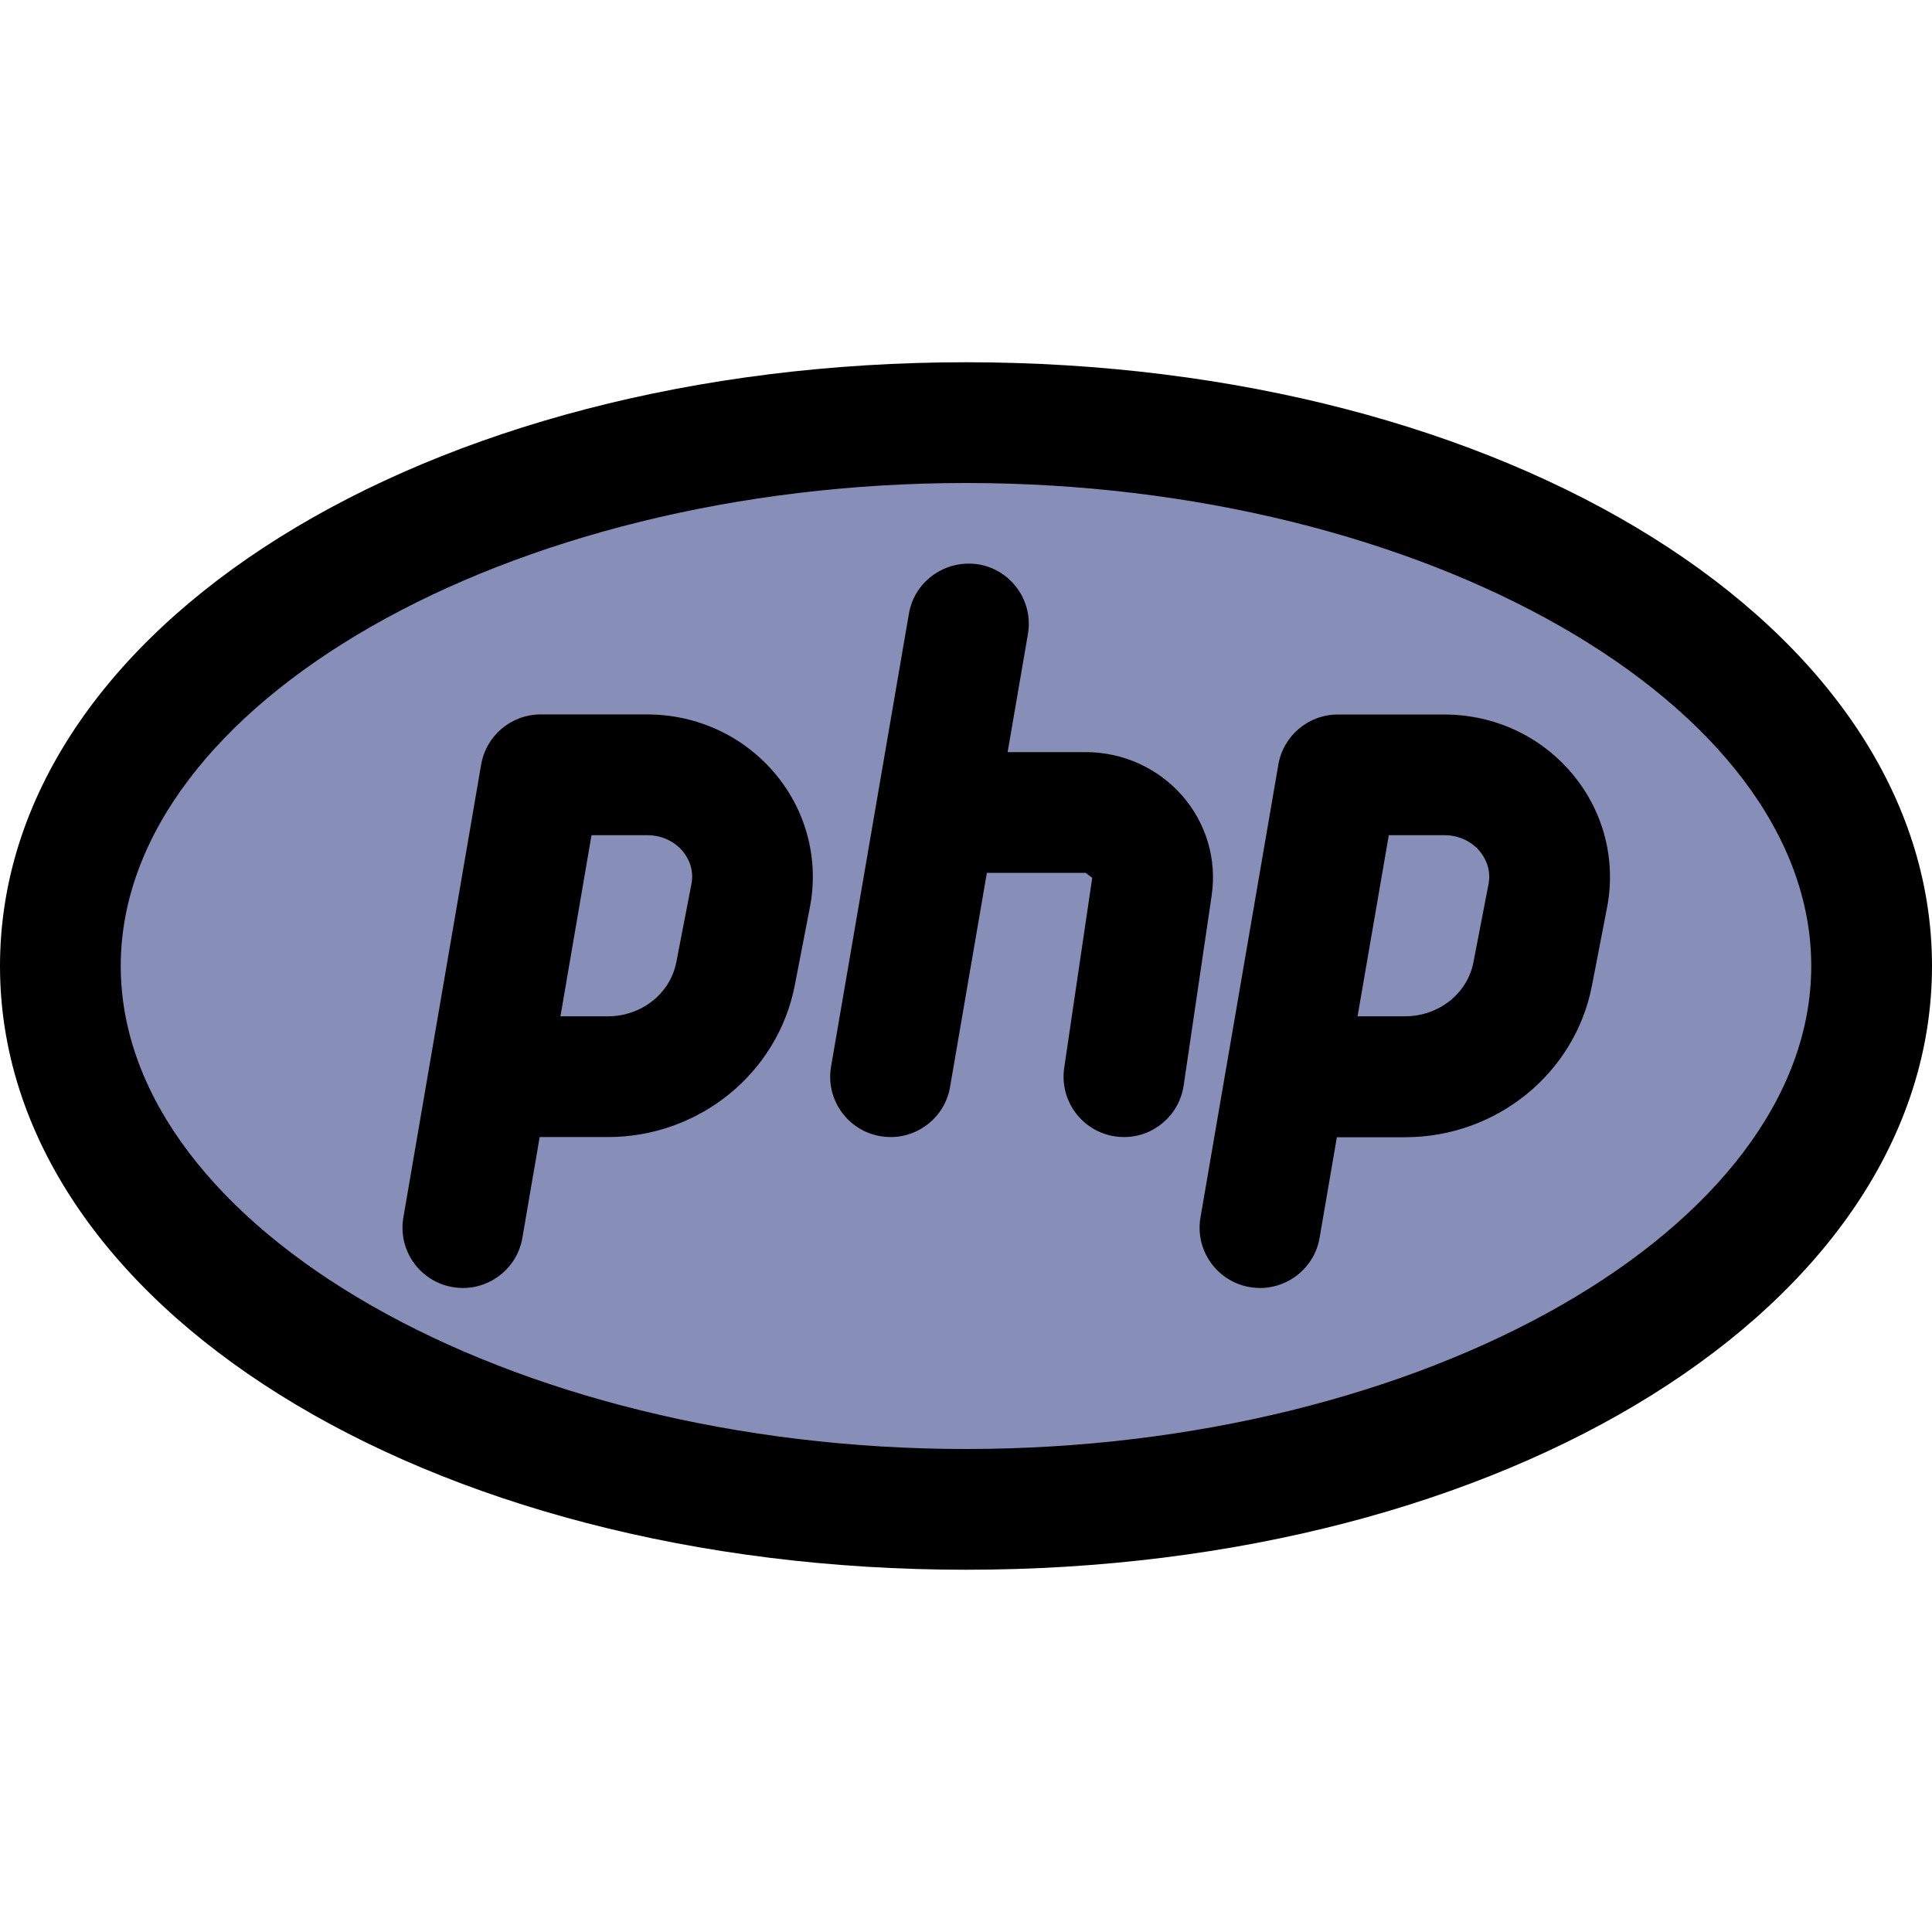
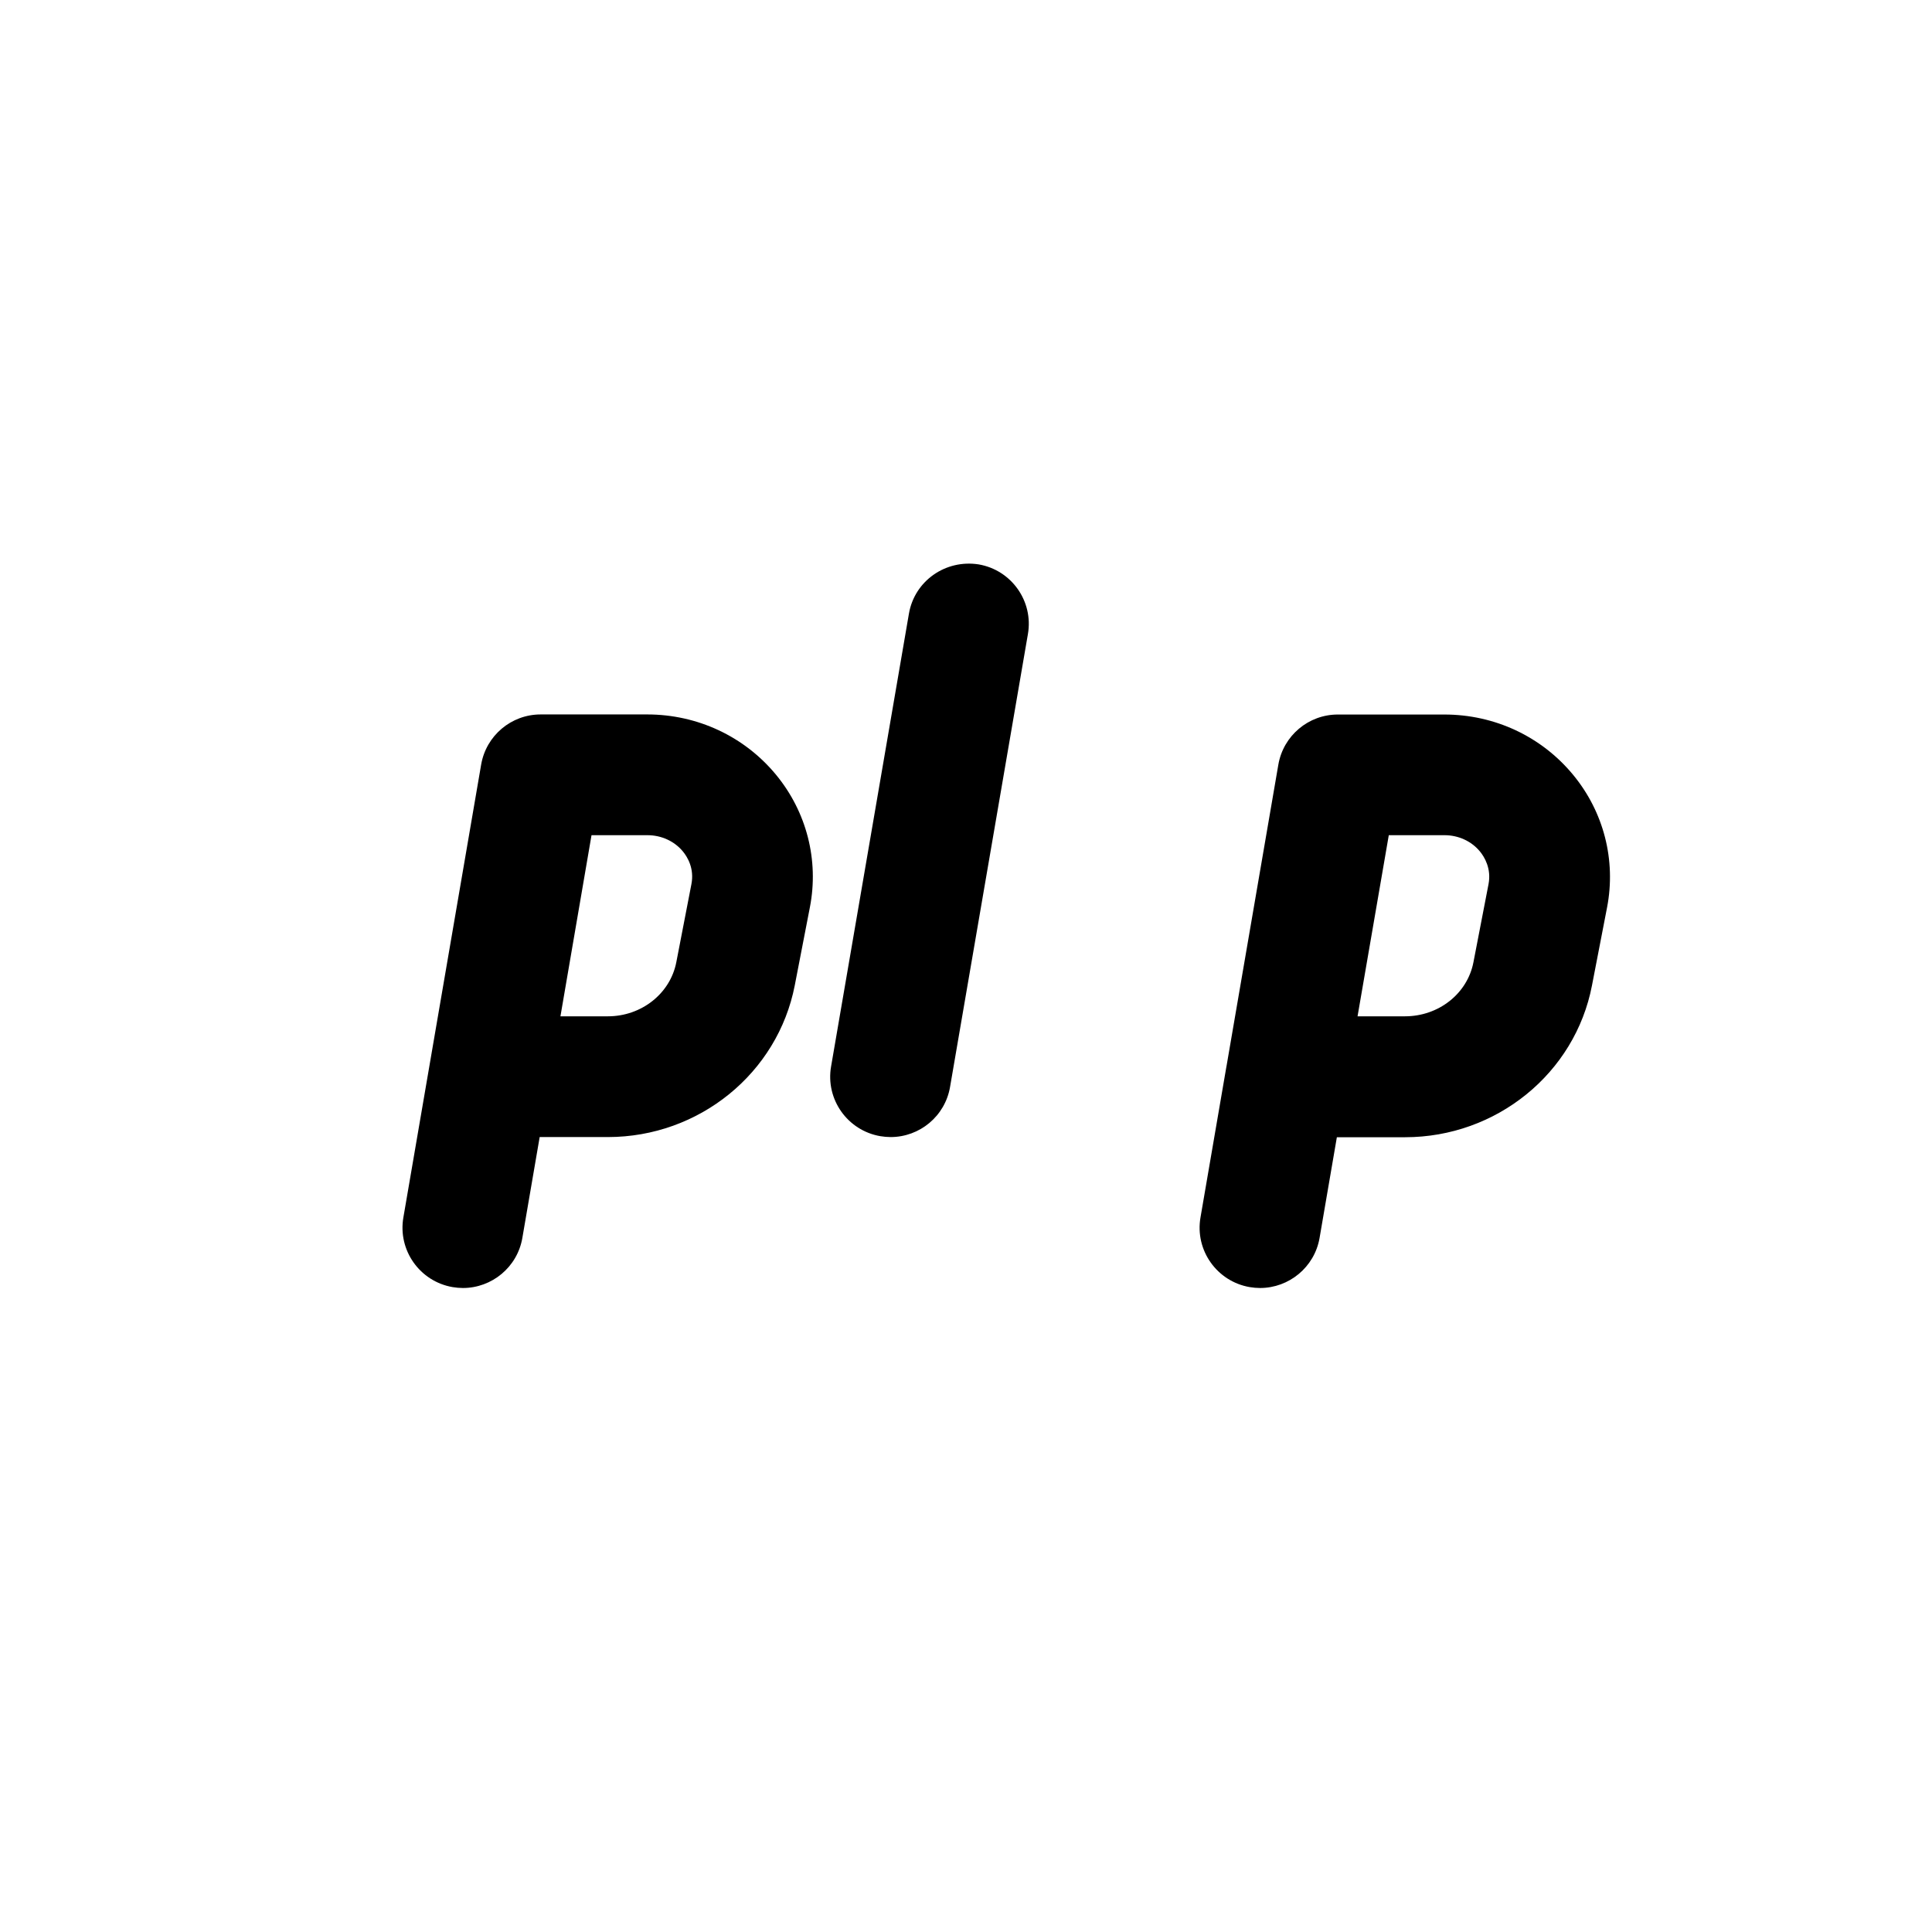
<svg xmlns="http://www.w3.org/2000/svg" enable-background="new 0 0 24 24" viewBox="0 0 24 24" id="php">
-   <path fill="#878EB7" d="M12,18.75c6.212,0,11.25-3.02,11.25-6.75c0-3.73-5.038-6.75-11.25-6.75S0.75,8.27,0.75,12C0.75,15.73,5.788,18.75,12,18.75z" />
-   <path d="M12,19.5c-6.729,0-12-3.294-12-7.5s5.271-7.5,12-7.5S24,7.794,24,12S18.729,19.5,12,19.5z M12,6C6.309,6,1.5,8.748,1.5,12s4.809,6,10.5,6s10.5-2.748,10.5-6S17.691,6,12,6z" />
  <path d="M5.751 16c-.042 0-.085-.004-.128-.011-.408-.07-.683-.458-.612-.866l.966-5.625c.062-.36.374-.623.739-.623H8.04c.624 0 1.207.273 1.6.749.381.462.534 1.062.421 1.645L9.873 12.24c-.212 1.092-1.188 1.885-2.322 1.885H6.704l-.215 1.252C6.427 15.742 6.109 16 5.751 16zM6.962 12.625h.589c.417 0 .774-.282.85-.67l.188-.972c.038-.195-.05-.338-.105-.405-.106-.129-.268-.203-.442-.203H7.348L6.962 12.625zM15.653 16c-.042 0-.085-.004-.128-.011-.408-.07-.683-.458-.612-.866l.32-1.862c.001-.009.003-.019.005-.027l.642-3.735c.062-.36.374-.623.739-.623h1.324c.623 0 1.205.272 1.598.748.382.462.535 1.062.423 1.646l-.188.972c-.21 1.092-1.187 1.885-2.322 1.885h-.847l-.215 1.252C16.329 15.742 16.012 16 15.653 16zM16.864 12.625h.589c.418 0 .774-.281.85-.669l.188-.973c.037-.194-.051-.338-.106-.405-.106-.129-.268-.203-.441-.203h-.692L16.864 12.625zM11.064 14.125c-.042 0-.085-.004-.128-.011-.408-.07-.683-.458-.612-.866l.967-5.625c.07-.408.456-.676.866-.612.408.07.683.458.612.866l-.967 5.625C11.74 13.867 11.423 14.125 11.064 14.125z" />
-   <path d="M13.963,14.125c-0.036,0-0.073-0.003-0.11-0.008c-0.41-0.061-0.693-0.441-0.633-0.852l0.348-2.36l-0.081-0.062h-1.698c-0.414,0-0.75-0.336-0.75-0.75s0.336-0.75,0.75-0.75h1.698c0.465,0,0.903,0.2,1.205,0.548c0.294,0.341,0.425,0.789,0.36,1.231l-0.348,2.361C14.649,13.857,14.329,14.125,13.963,14.125z" />
</svg>